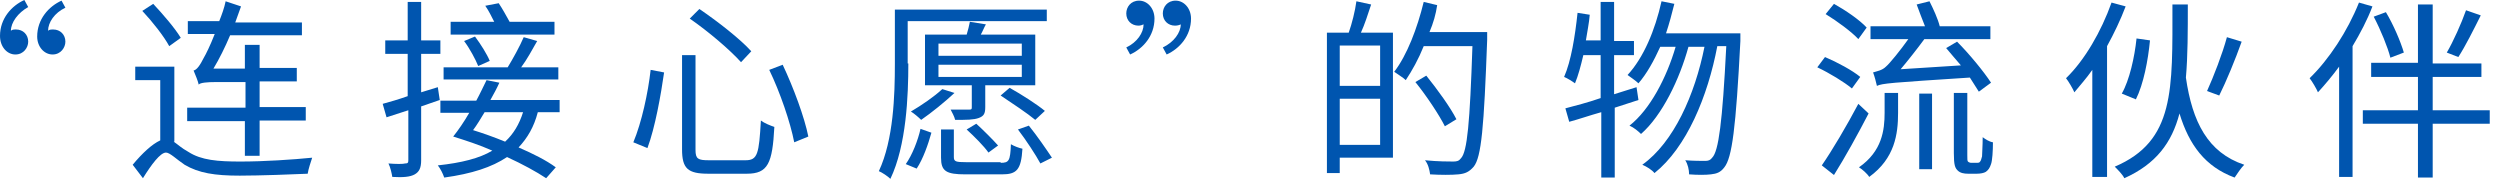
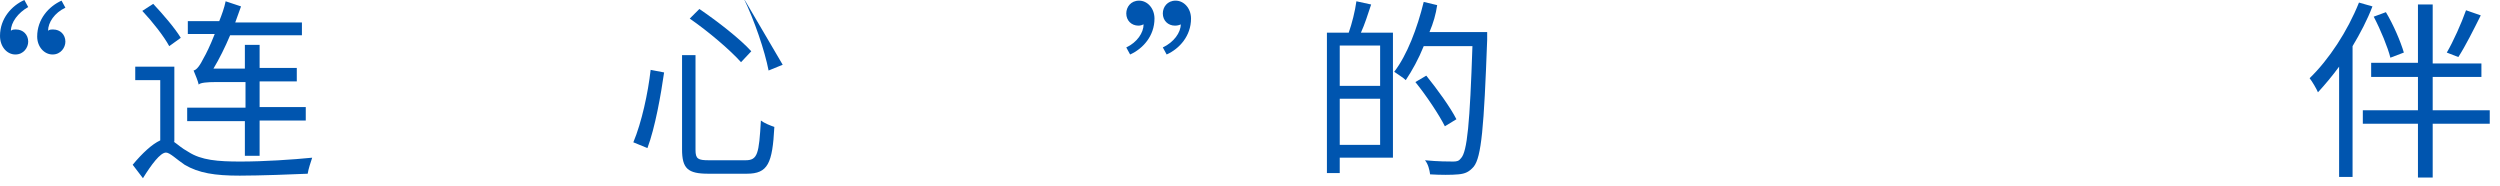
<svg xmlns="http://www.w3.org/2000/svg" enable-background="new 0 0 390 29" height="29" viewBox="0 0 390 29" width="390">
  <g fill="#0055af">
    <path d="m1.7 4.8c.2-.2.5-.2.8-.2 1.1 0 1.9.8 1.9 1.9 0 .9-.7 2-2 2s-2.4-1.2-2.4-2.9c0-2.7 1.8-4.7 3.8-5.6l.6 1.1c-1.6.9-2.7 2.4-2.7 3.7zm5.8 0c.2-.2.5-.2.8-.2 1.1 0 1.9.8 1.9 1.9 0 .9-.7 2-2 2s-2.4-1.2-2.4-2.8c0-2.7 1.8-4.7 3.8-5.6l.6 1.1c-1.7.8-2.7 2.3-2.7 3.6z" />
    <path d="m27.1 22.1c.6.4 1.2 1 2.3 1.6 2 1.3 4.6 1.5 8.1 1.5 3.7 0 8.2-.3 11.2-.6-.2.6-.6 1.8-.7 2.5-2.1.1-7.6.3-10.6.3-3.9 0-6.4-.4-8.6-1.7-1.2-.8-2.3-1.9-2.9-1.9-.9 0-2.3 1.9-3.6 4l-1.6-2.1c1.5-1.8 3-3.2 4.3-3.8v-9.4h-3.9v-2.1h6.1v11.7zm-.7-14.9c-.8-1.5-2.6-3.8-4.2-5.5l1.7-1.1c1.5 1.6 3.4 3.8 4.3 5.3zm11.9 11.7h-9.1v-2.1h9.1v-4h-4.6c-1.4 0-2.5.1-2.7.4-.1-.5-.5-1.5-.8-2.2.5-.1 1-.8 1.6-2 .3-.5 1-1.9 1.7-3.7h-4.2v-2h4.9c.4-1 .8-2.1 1-3.1l2.4.8c-.3.8-.6 1.7-.9 2.5h10.4v2h-11.2c-.8 1.9-1.7 3.7-2.6 5.2h4.9v-3.7h2.3v3.6h5.8v2.1h-5.8v4h7.2v2.1h-7.2v5.5h-2.3v-5.4z" />
-     <path d="m65.7 16.6v8.4c0 1.2-.3 1.8-1 2.2s-1.8.5-3.5.4c-.1-.6-.3-1.5-.6-2.1 1.2.1 2.3.1 2.6 0 .4 0 .5-.1.5-.5v-7.8l-3.4 1.1-.6-2.1c1.1-.3 2.5-.7 3.9-1.2v-6.6h-3.5v-2.1h3.5v-6h2.1v6h3v2.1h-3v6l2.6-.8.3 2zm18.2.9c-.6 2.3-1.6 4-3 5.5 2.3 1 4.3 2 5.8 3.1l-1.5 1.7c-1.5-1-3.7-2.2-6.1-3.3-2.4 1.6-5.5 2.6-9.8 3.2-.2-.6-.6-1.4-1-1.9 3.7-.4 6.5-1.1 8.5-2.3-2-.9-4.2-1.6-6.1-2.2.8-1 1.7-2.3 2.5-3.7h-4.5v-1.9h5.6c.6-1.1 1.1-2.2 1.6-3.2l2 .4c-.4.9-.9 1.8-1.4 2.7h10.8v1.9zm3.3-5.1h-18v-1.9h10c.8-1.3 1.9-3.3 2.5-4.7l2.1.6c-.8 1.4-1.6 2.9-2.5 4.1h5.8v1.9zm-.8-7h-16.1v-2h6.8c-.4-.8-.9-1.8-1.4-2.5l2.1-.4c.6.9 1.2 2 1.7 2.9h7v2zm-11.8 4.9c-.4-1-1.3-2.7-2.2-3.9l1.7-.7c.9 1.2 1.9 2.8 2.3 3.8zm1 7.2c-.6 1-1.2 2-1.8 2.8 1.6.5 3.3 1.1 5 1.8 1.3-1.2 2.2-2.7 2.8-4.6z" />
-     <path d="m103.6 11.3c-.5 3.5-1.4 8.6-2.6 11.8l-2.2-.9c1.3-3.1 2.3-7.7 2.7-11.3zm4.9-2.7v14.8c0 1.4.4 1.6 2.1 1.6h5.7c1.9 0 2.1-1 2.4-6.2.5.4 1.5.8 2.1 1-.3 5.7-1 7.3-4.3 7.3h-6c-3.2 0-4.1-.8-4.1-3.8v-14.7zm.6-7.2c2.8 1.9 6.4 4.7 8.1 6.6l-1.6 1.7c-1.7-1.9-5.1-4.8-8-6.8zm13 8.7c1.7 3.6 3.4 8.2 4 11.2l-2.2.9c-.6-3.1-2.2-7.8-3.9-11.3z" />
-     <path d="m141.7 9.9c0 5-.3 12.8-2.8 18-.4-.4-1.3-1-1.8-1.2 2.3-4.9 2.5-11.9 2.5-16.7v-8.5h23.7v1.8h-21.7v6.6zm-.4 15.7c1-1.4 1.9-3.7 2.3-5.5l1.7.6c-.5 1.8-1.3 4.1-2.3 5.6zm7.6-11.1c-1.5 1.4-3.6 3.1-5.2 4.2-.4-.4-1.1-1-1.6-1.3 1.7-1 3.6-2.3 4.9-3.5zm12.6-1.2h-7.8v3.4c0 1-.2 1.4-1 1.7s-1.9.3-3.7.3c-.1-.5-.5-1.2-.7-1.6h2.9c.4 0 .4-.1.4-.4v-3.4h-7.3v-7.9h6.5c.2-.7.4-1.4.5-2l2.5.4c-.3.5-.5 1.1-.8 1.6h8.5zm-2.1-6.5h-13v1.9h13zm0 3.3h-13v1.9h13zm-3.3 15.3c1.3 0 1.5-.3 1.6-2.9.5.3 1.3.6 1.8.7-.2 3.3-.9 4-3.2 4h-5.7c-3 0-3.8-.5-3.8-2.6v-4.4h2v4.3c0 .7.3.8 1.9.8h5.4zm-3.8-6.1c1.1 1 2.6 2.5 3.4 3.4l-1.5 1.1c-.7-1-2.2-2.5-3.4-3.6zm9.2-.6c-1.2-1-3.6-2.6-5.4-3.8l1.4-1.2c1.8 1 4.3 2.6 5.5 3.6zm-1 .9c1.3 1.6 2.8 3.8 3.6 5l-1.8.9c-.7-1.3-2.2-3.6-3.5-5.3z" />
+     <path d="m103.6 11.3c-.5 3.5-1.4 8.6-2.6 11.8l-2.2-.9c1.3-3.1 2.3-7.7 2.7-11.3zm4.9-2.7v14.8c0 1.4.4 1.6 2.1 1.6h5.7c1.9 0 2.1-1 2.4-6.2.5.4 1.5.8 2.1 1-.3 5.7-1 7.3-4.3 7.3h-6c-3.2 0-4.1-.8-4.1-3.8v-14.7zm.6-7.2c2.8 1.9 6.4 4.7 8.1 6.6l-1.6 1.7c-1.7-1.9-5.1-4.8-8-6.8zm13 8.7l-2.2.9c-.6-3.1-2.2-7.8-3.9-11.3z" />
    <path d="m178.4 3.8c-.2.1-.5.2-.8.2-1.1 0-1.9-.8-1.9-1.9 0-1 .7-2 2-2s2.4 1.2 2.4 2.8c0 2.7-1.8 4.7-3.8 5.6l-.6-1.1c1.7-.8 2.7-2.3 2.7-3.6zm5.8 0c-.2.1-.5.2-.9.2-1.1 0-1.9-.8-1.9-1.9 0-1 .7-2 2-2s2.4 1.2 2.4 2.8c0 2.7-1.8 4.7-3.8 5.6l-.6-1.1c1.7-.8 2.8-2.3 2.8-3.6z" />
    <path d="m213.9.7c-.5 1.5-1 3.1-1.6 4.4h5v19.5h-8.3v2.4h-2v-21.9h3.4c.5-1.4 1-3.4 1.2-4.9zm1.4 6.4h-6.3v6.3h6.3zm0 15.5v-7.2h-6.3v7.2zm16.7-16.4c-.5 13.7-.9 18.3-2.1 19.8-.7.8-1.3 1.1-2.4 1.2-1 .1-2.8.1-4.4 0-.1-.7-.3-1.6-.8-2.2 2 .2 3.8.2 4.4.2s.9-.1 1.2-.5c1-1 1.4-5.6 1.8-17.5h-7.6c-.8 2-1.8 3.8-2.8 5.3-.4-.4-1.4-1-1.8-1.3 2-2.6 3.6-6.8 4.6-10.9l2.1.5c-.2 1.4-.6 2.8-1.2 4.2h9zm-6.6 13.5c-.9-1.8-2.9-4.8-4.6-6.9l1.7-1c1.7 2.1 3.8 5 4.7 6.8z" />
-     <path d="m251.9 16.8v10.9h-2.1v-10.2c-1.8.5-3.5 1.1-5 1.5l-.6-2.1c1.5-.4 3.5-.9 5.5-1.6v-6.7h-2.7c-.4 1.7-.8 3.2-1.3 4.4-.4-.3-1.2-.8-1.7-1 1.1-2.5 1.7-6.3 2.1-10l1.9.3c-.1 1.3-.4 2.7-.6 4h2.3v-6h2.1v6.1h3.1v2.2h-3.1v6.1l3.5-1.1.3 2zm19.6-11.5v1.1c-.7 13.6-1.3 18.2-2.5 19.7-.6.8-1.2 1-2.1 1.1-.8.1-2.1.1-3.4 0 0-.7-.2-1.6-.6-2.2 1.3.1 2.5.1 3.1.1.5 0 .8-.1 1.1-.5 1-1 1.6-5.5 2.2-17.4h-1.4c-1.5 7.9-4.8 15.8-9.8 19.8-.4-.5-1.2-1-1.9-1.3 4.9-3.5 8.2-10.9 9.7-18.4h-2.5c-1.4 5.1-4.1 10.7-7.4 13.6-.4-.4-1.1-1-1.8-1.3 3.2-2.5 5.8-7.5 7.2-12.3h-2.4c-1 2.2-2.1 4.2-3.4 5.7-.4-.4-1.3-1-1.7-1.3 2.5-2.7 4.3-7 5.3-11.5l2 .4c-.4 1.6-.8 3.1-1.3 4.6h11.6z" />
-     <path d="m288.9 13.8c-1.2-1-3.5-2.4-5.4-3.3l1.2-1.6c1.9.8 4.3 2.1 5.5 3.1zm2.6 3.9c-1.6 3.1-3.7 6.9-5.4 9.6l-1.9-1.5c1.6-2.3 3.9-6.2 5.7-9.6zm-1.6-11.6c-1-1.1-3.3-2.8-5.1-3.9l1.3-1.6c1.8 1 4 2.5 5.1 3.7zm4.2 8.4h2v3.1c0 3.3-.5 7.1-4.5 10-.3-.5-1.1-1.2-1.6-1.5 3.6-2.5 4-5.8 4-8.5v-3.1zm14.6-.2c-.4-.6-.9-1.4-1.4-2.2-12.3.8-13.7.9-14.5 1.3-.1-.5-.4-1.6-.6-2.1.6-.2 1.4-.3 2-.9.6-.5 2.3-2.6 3.5-4.3h-5.9v-2h8.5c-.4-1-.9-2.3-1.3-3.4l2-.5c.6 1.2 1.3 2.7 1.6 3.9h7.9v2h-10.3c-1.1 1.5-2.6 3.4-3.7 4.7l9.4-.6c-.8-.9-1.6-1.9-2.3-2.7l1.7-1c1.9 1.9 4.2 4.7 5.3 6.4zm-9.3.3h2v11.8h-2zm8.9 10.8c.3 0 .5 0 .6-.2.1-.1.2-.4.3-.8 0-.5.1-1.6.1-3 .4.3 1 .7 1.6.8 0 1.3-.1 2.9-.3 3.4-.2.6-.4.9-.8 1.2-.3.2-.9.3-1.4.3h-1.4c-.6 0-1.2-.1-1.6-.5s-.6-.8-.6-2.7v-9.4h2.1v9.7c0 .6 0 .9.1 1s.3.2.5.2z" />
-     <path d="m331.6 1c-.8 2.1-1.8 4.2-2.9 6.2v20.4h-2.3v-16.7c-.9 1.3-1.9 2.4-2.8 3.5-.2-.5-.9-1.7-1.3-2.2 2.9-2.8 5.5-7.3 7.1-11.8zm9.7-.4c0 4.3 0 8.1-.3 11.5 1 6.9 3.4 11.7 9.1 13.6-.5.5-1.1 1.4-1.5 2-4.6-1.7-7.1-5.1-8.6-10-1.2 4.6-3.7 7.9-8.6 10.1-.3-.6-1-1.3-1.5-1.8 9.4-4 9-12 9-25.3h2.4zm-10.3 14c1.2-2.1 2-5.7 2.3-8.6l2.1.3c-.3 3.1-1 6.8-2.2 9.2zm18.7-8.1c-1 2.8-2.4 6.2-3.5 8.4l-1.9-.7c1-2.2 2.4-5.8 3.1-8.4z" />
    <path d="m370.1 1c-.8 2.1-1.9 4.2-3.1 6.2v20.4h-2.1v-17.2c-1.1 1.5-2.2 2.8-3.3 4-.2-.5-.9-1.7-1.3-2.2 3-2.9 5.9-7.3 7.7-11.8zm18.3 18.3h-8.9v8.4h-2.3v-8.4h-8.6v-2.1h8.6v-5.2h-7.3v-2.2h7.3v-9.1h2.3v9.2h7.6v2.1h-7.6v5.2h8.9zm-15.5-10.3c-.4-1.6-1.5-4.3-2.6-6.4l1.9-.7c1.2 2 2.3 4.6 2.8 6.3zm14.1-6.6c-1.1 2.2-2.4 4.8-3.5 6.5l-1.8-.7c1-1.7 2.3-4.6 3-6.6z" />
  </g>
</svg>